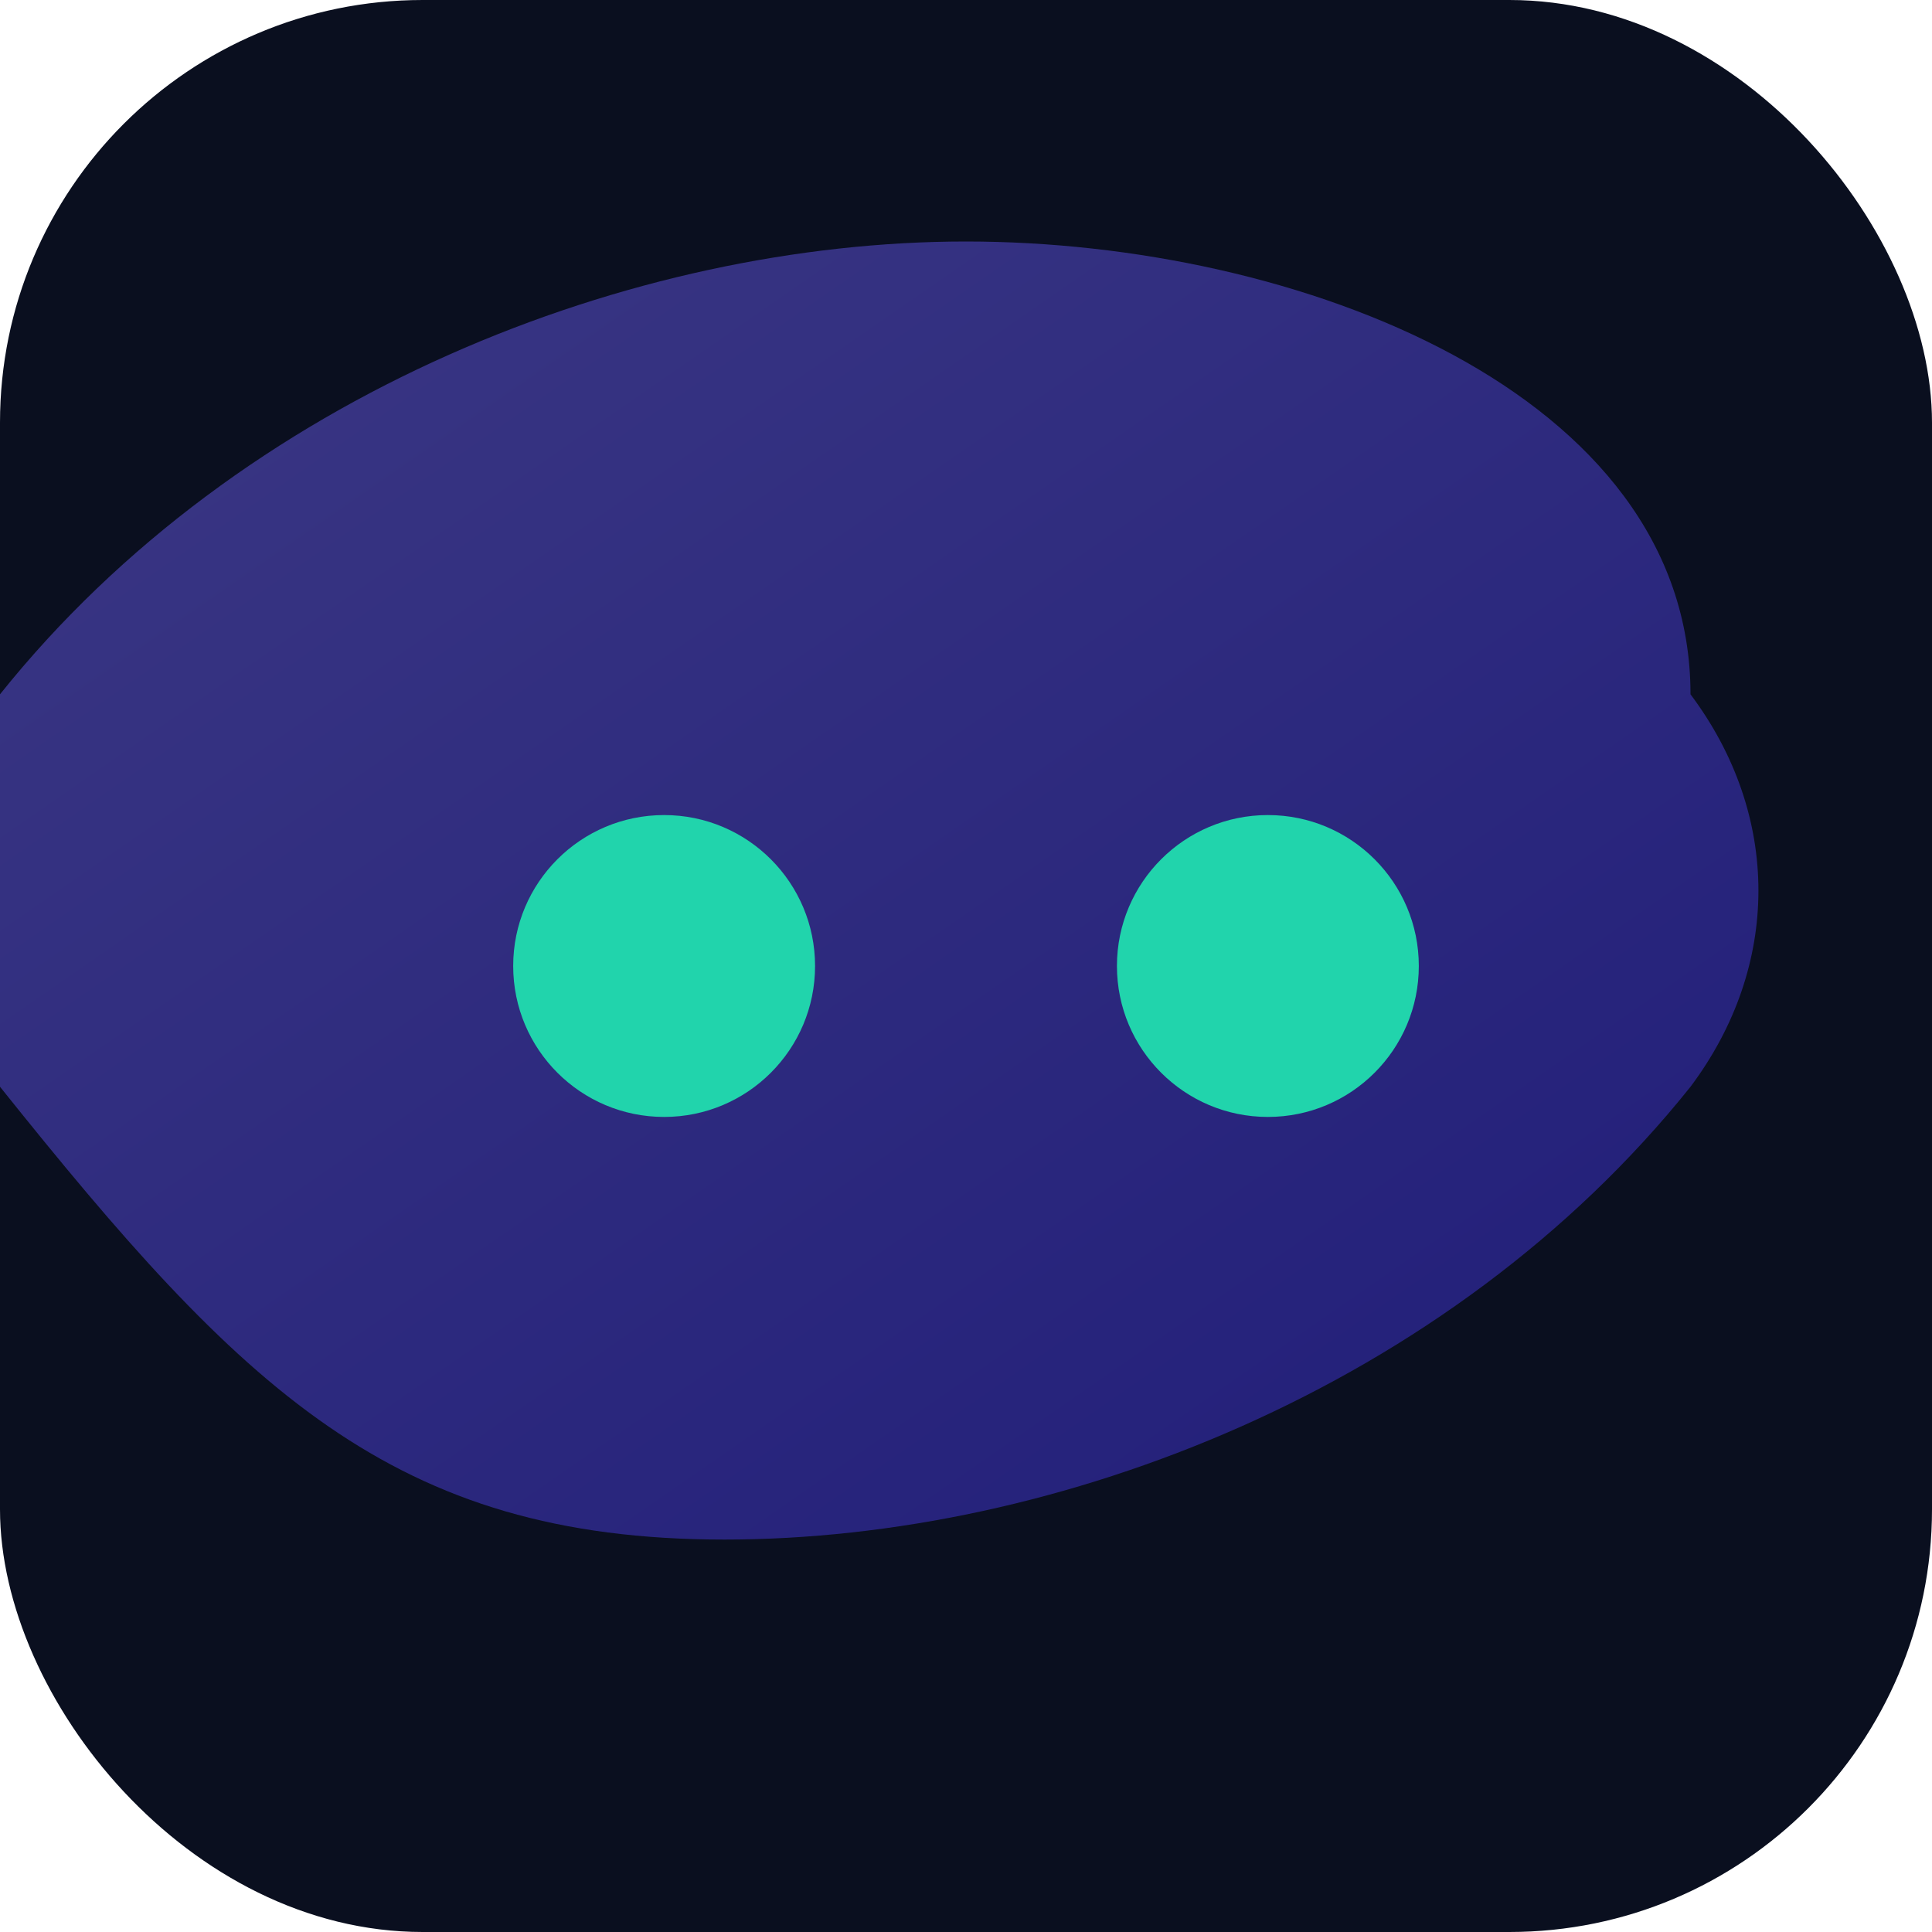
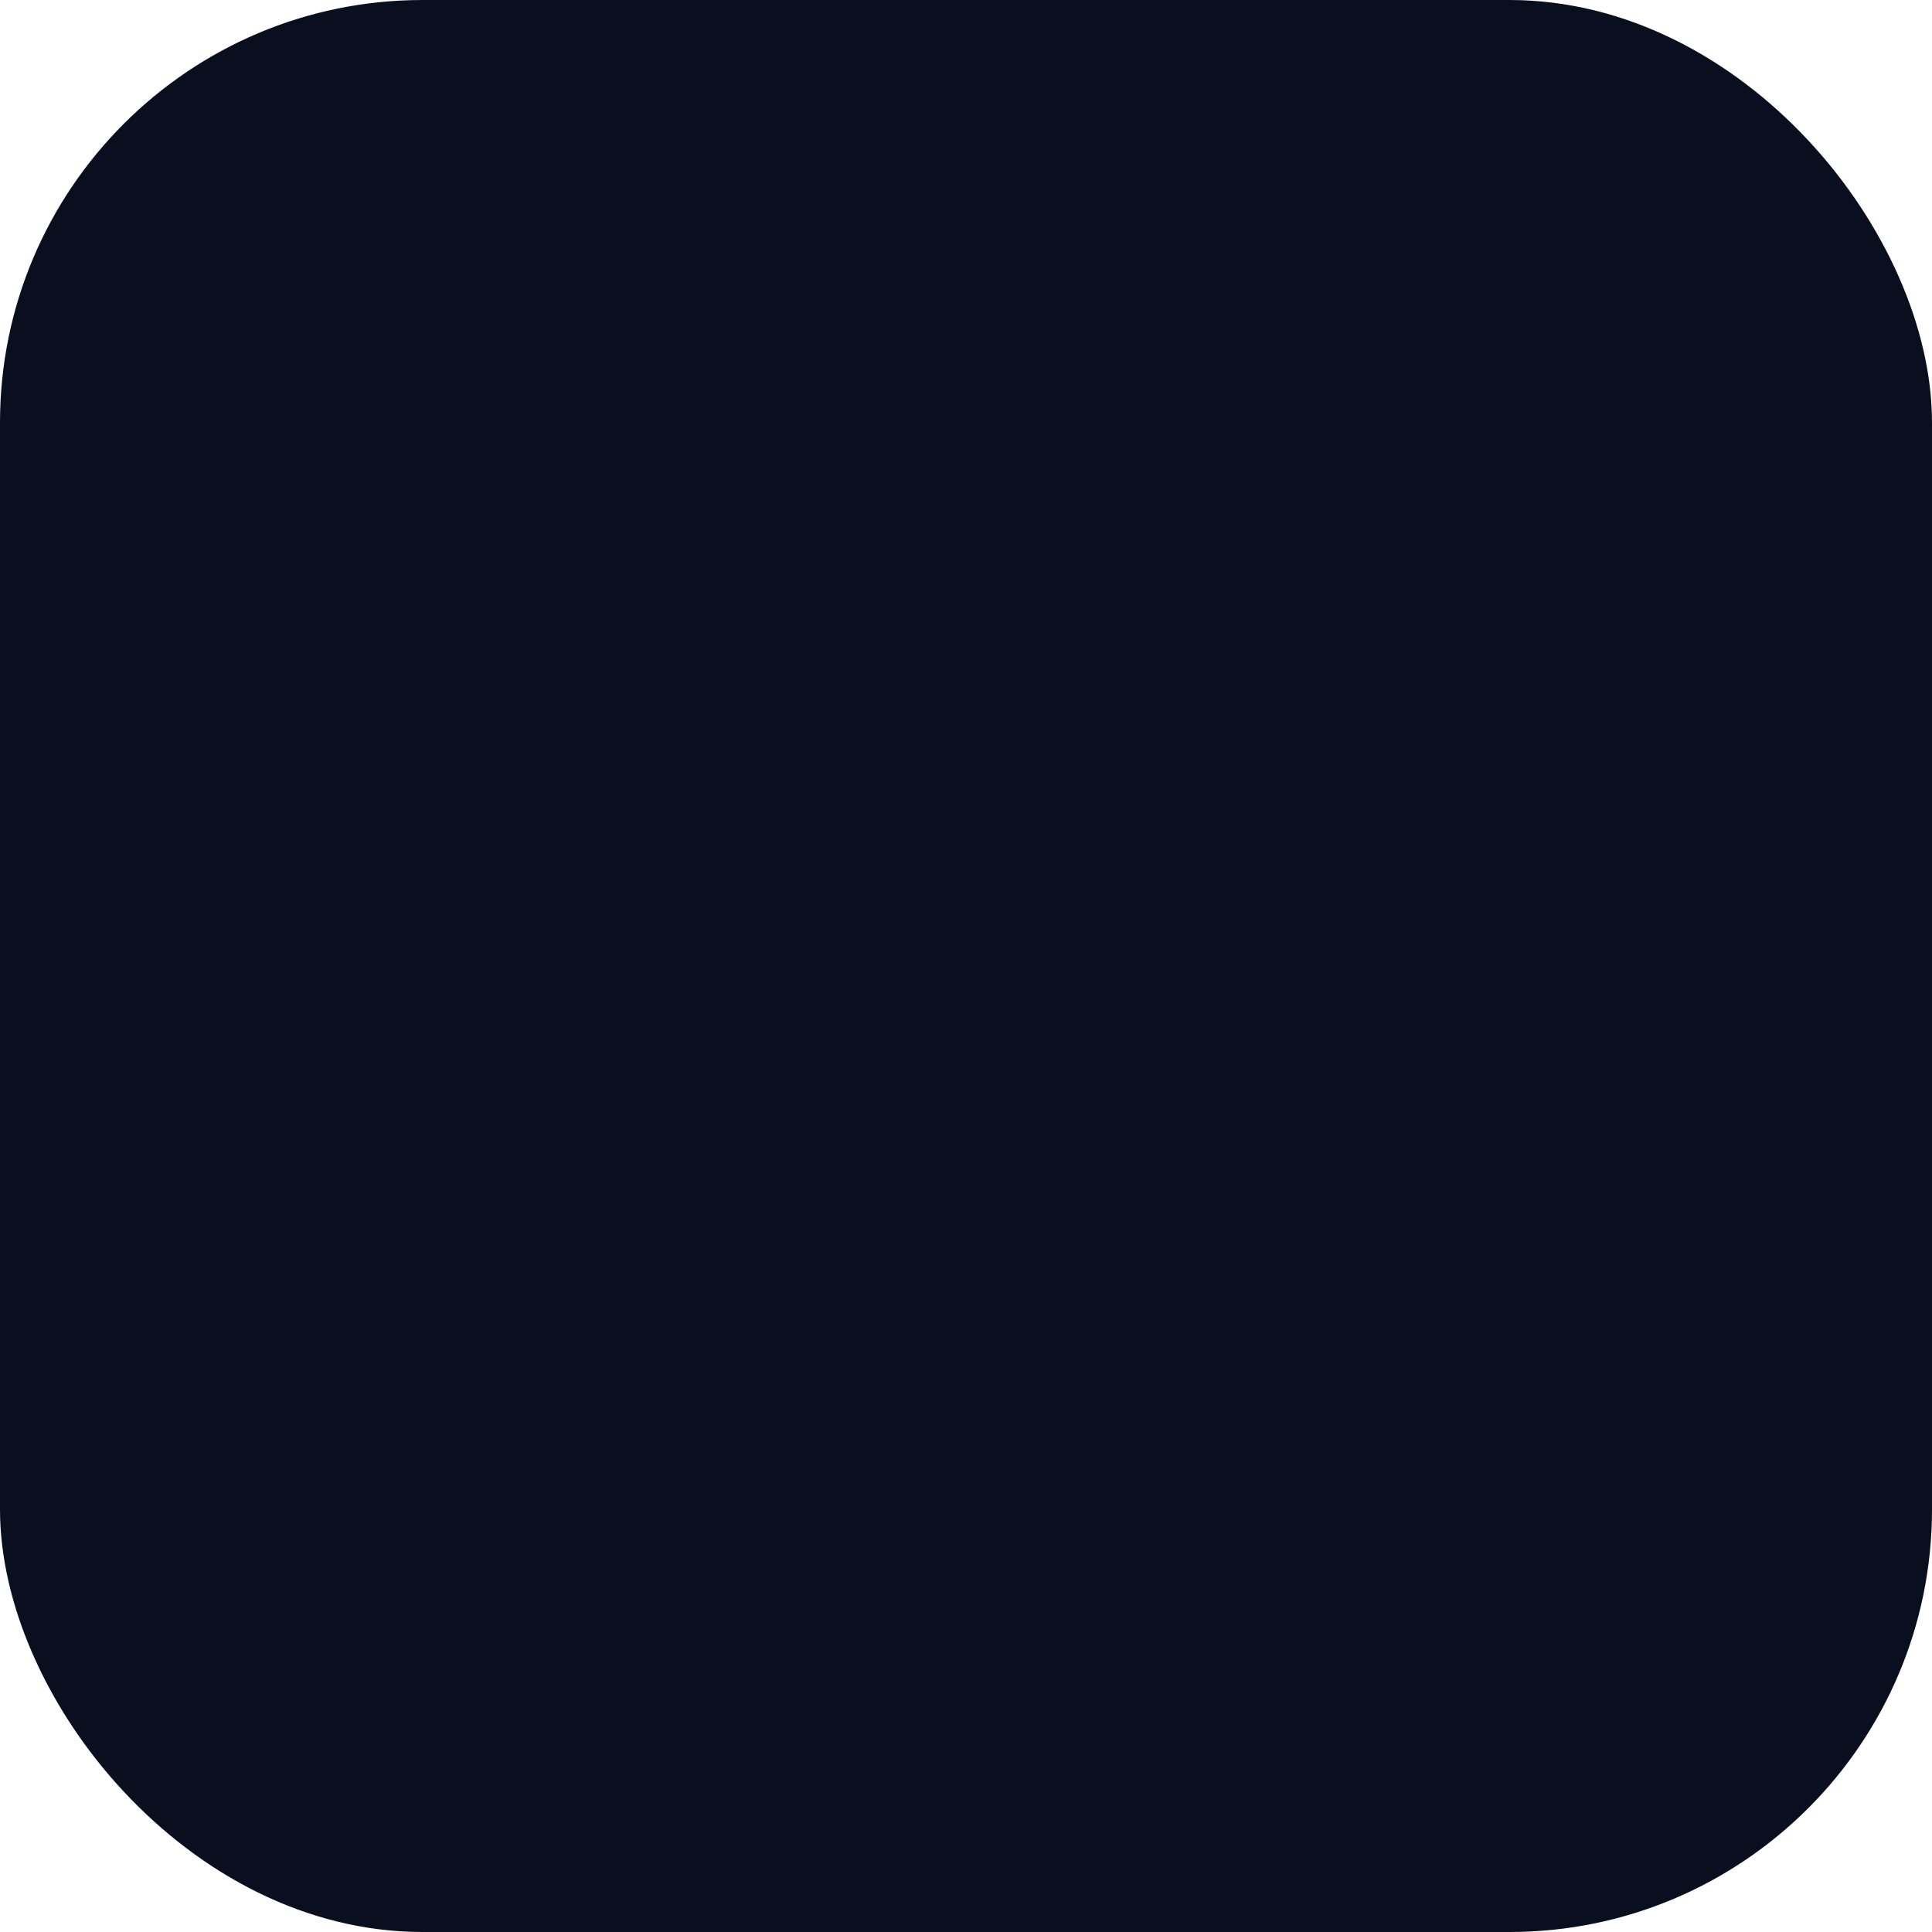
<svg xmlns="http://www.w3.org/2000/svg" viewBox="0 0 64 64">
  <defs>
    <linearGradient id="g" x1="0" y1="0" x2="1" y2="1">
      <stop offset="0" stop-color="#7a6cff" />
      <stop offset="1" stop-color="#3c2ee8" />
    </linearGradient>
  </defs>
  <rect width="64" height="64" rx="14" fill="#0a0f1f" />
-   <path d="M56 36c-8 10-21 15-32 15S8 46 0 36c-3-4-3-9 0-13C8 13 21 8 32 8s24 5 24 15c3 4 3 9 0 13Z" fill="url(#g)" opacity=".45" />
-   <circle cx="22" cy="32" r="5" fill="#21d4ac" />
-   <circle cx="42" cy="32" r="5" fill="#21d4ac" />
</svg>